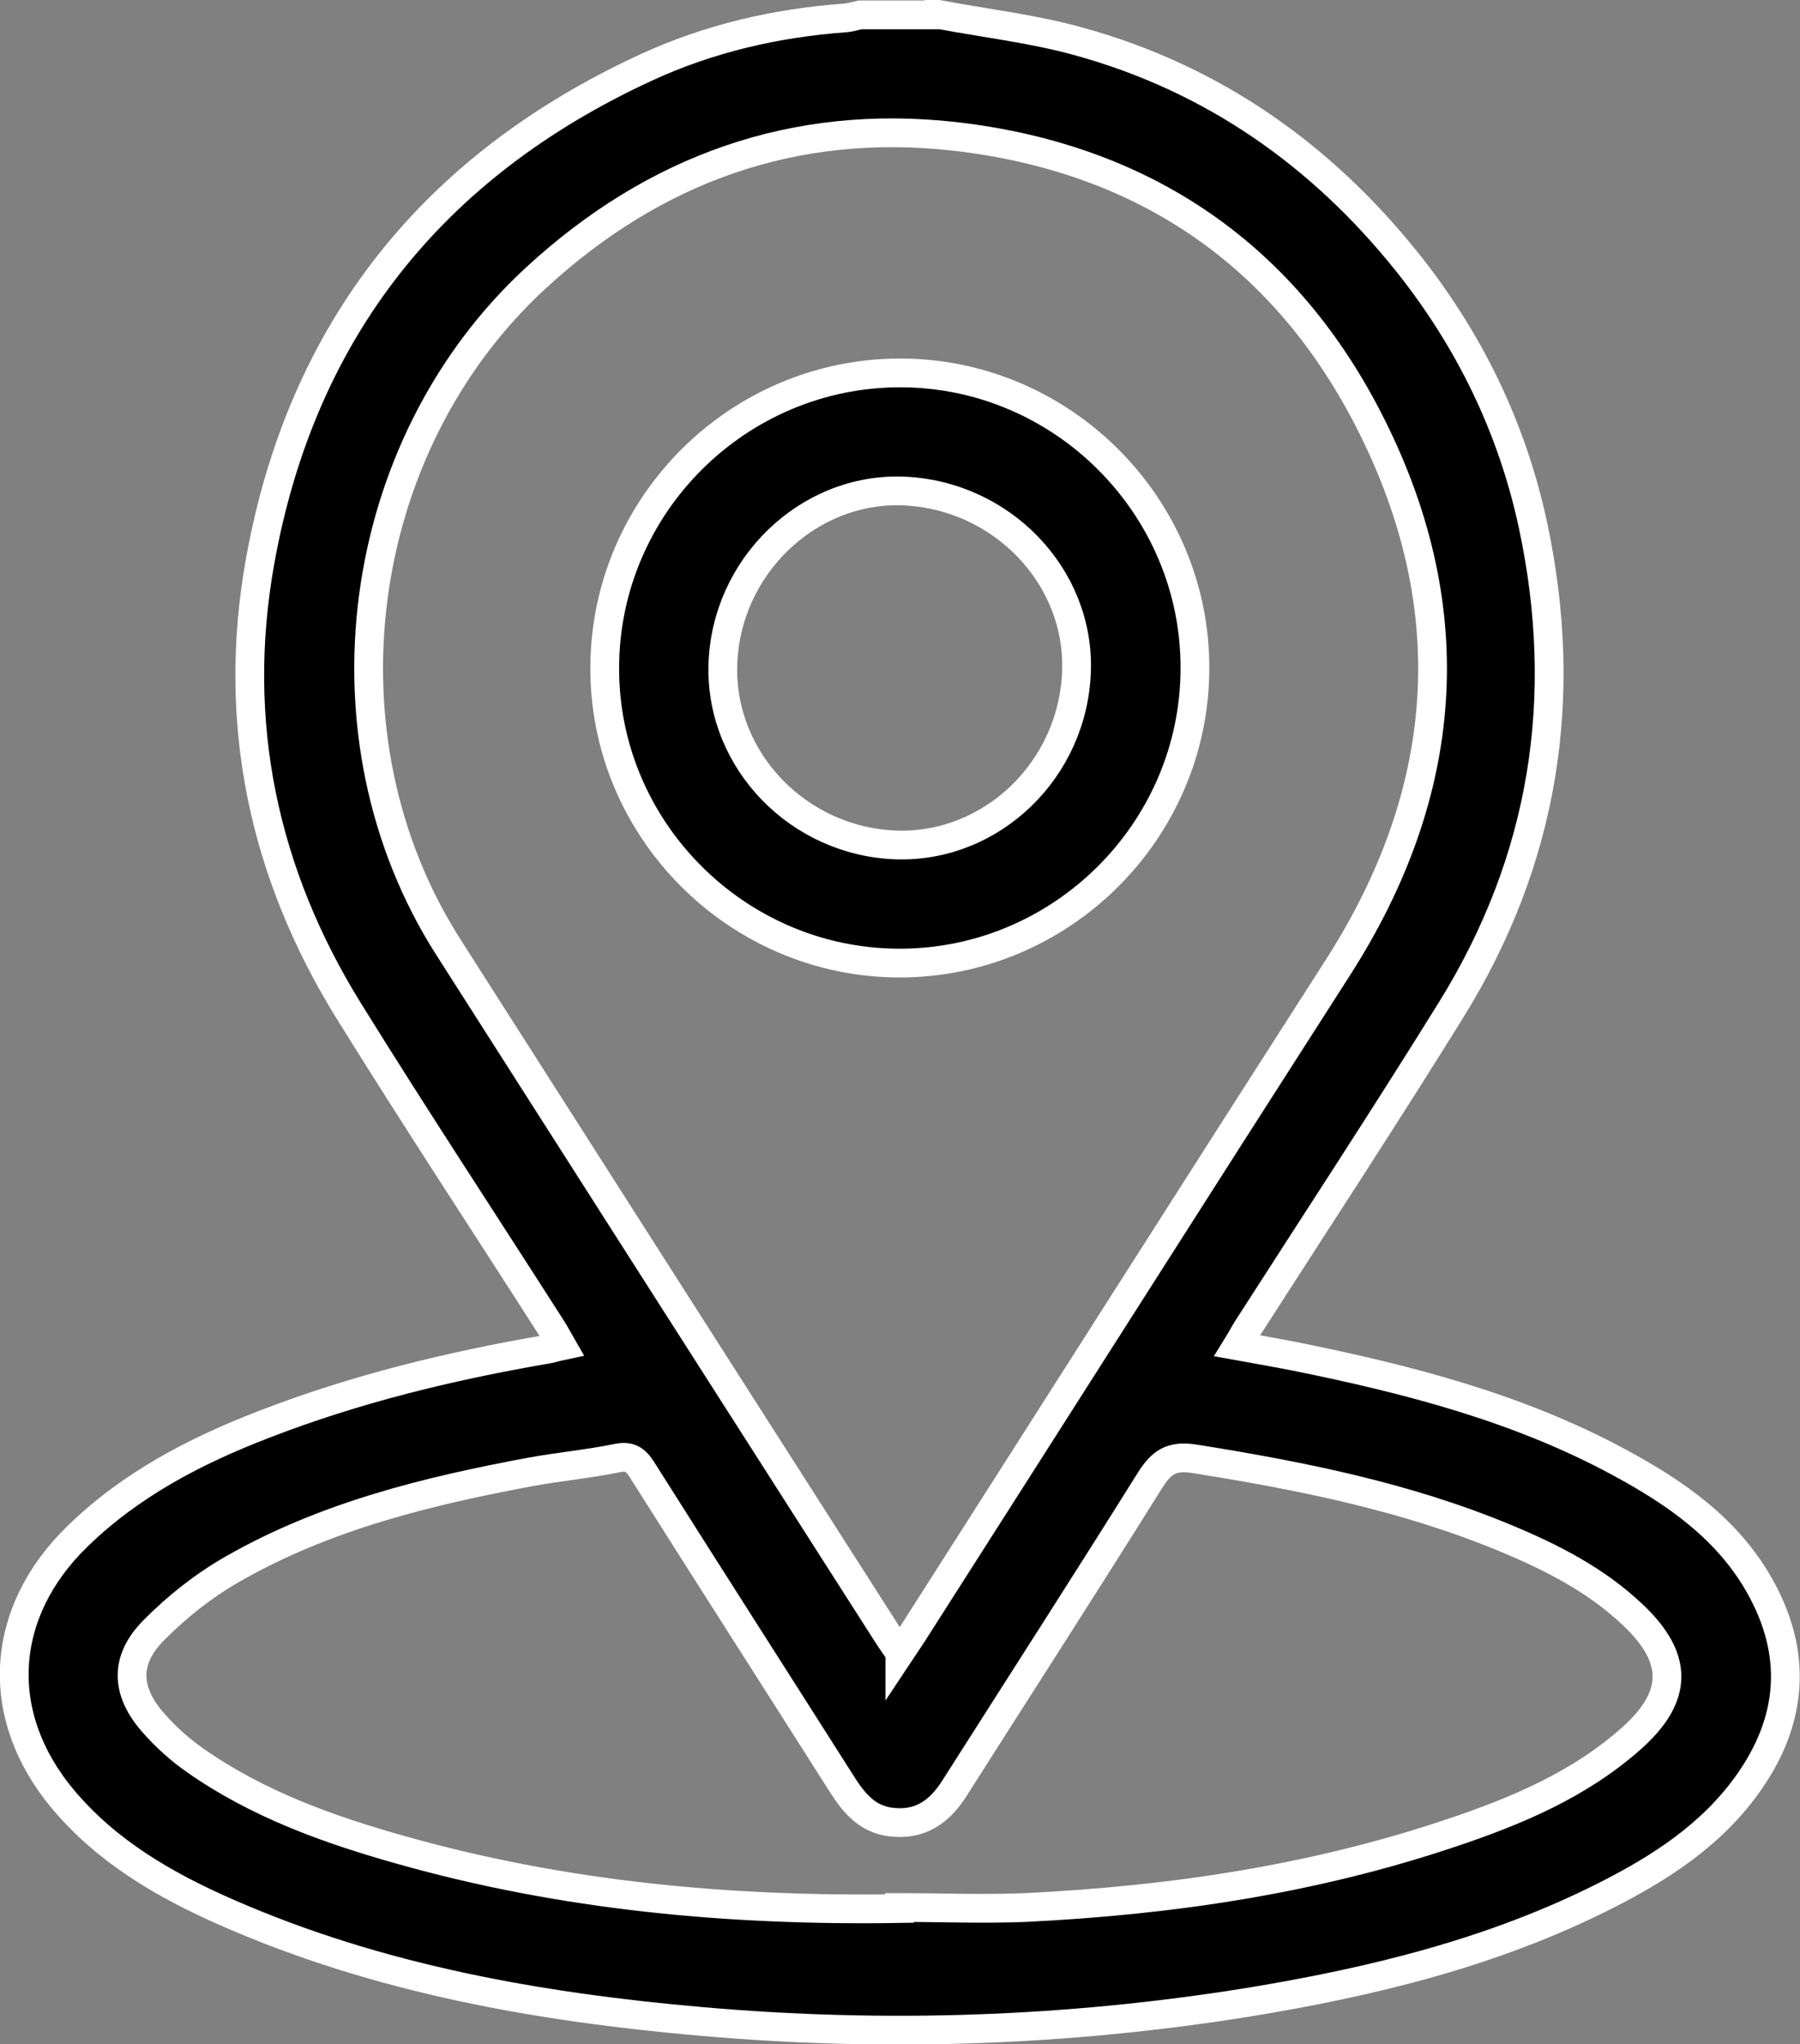
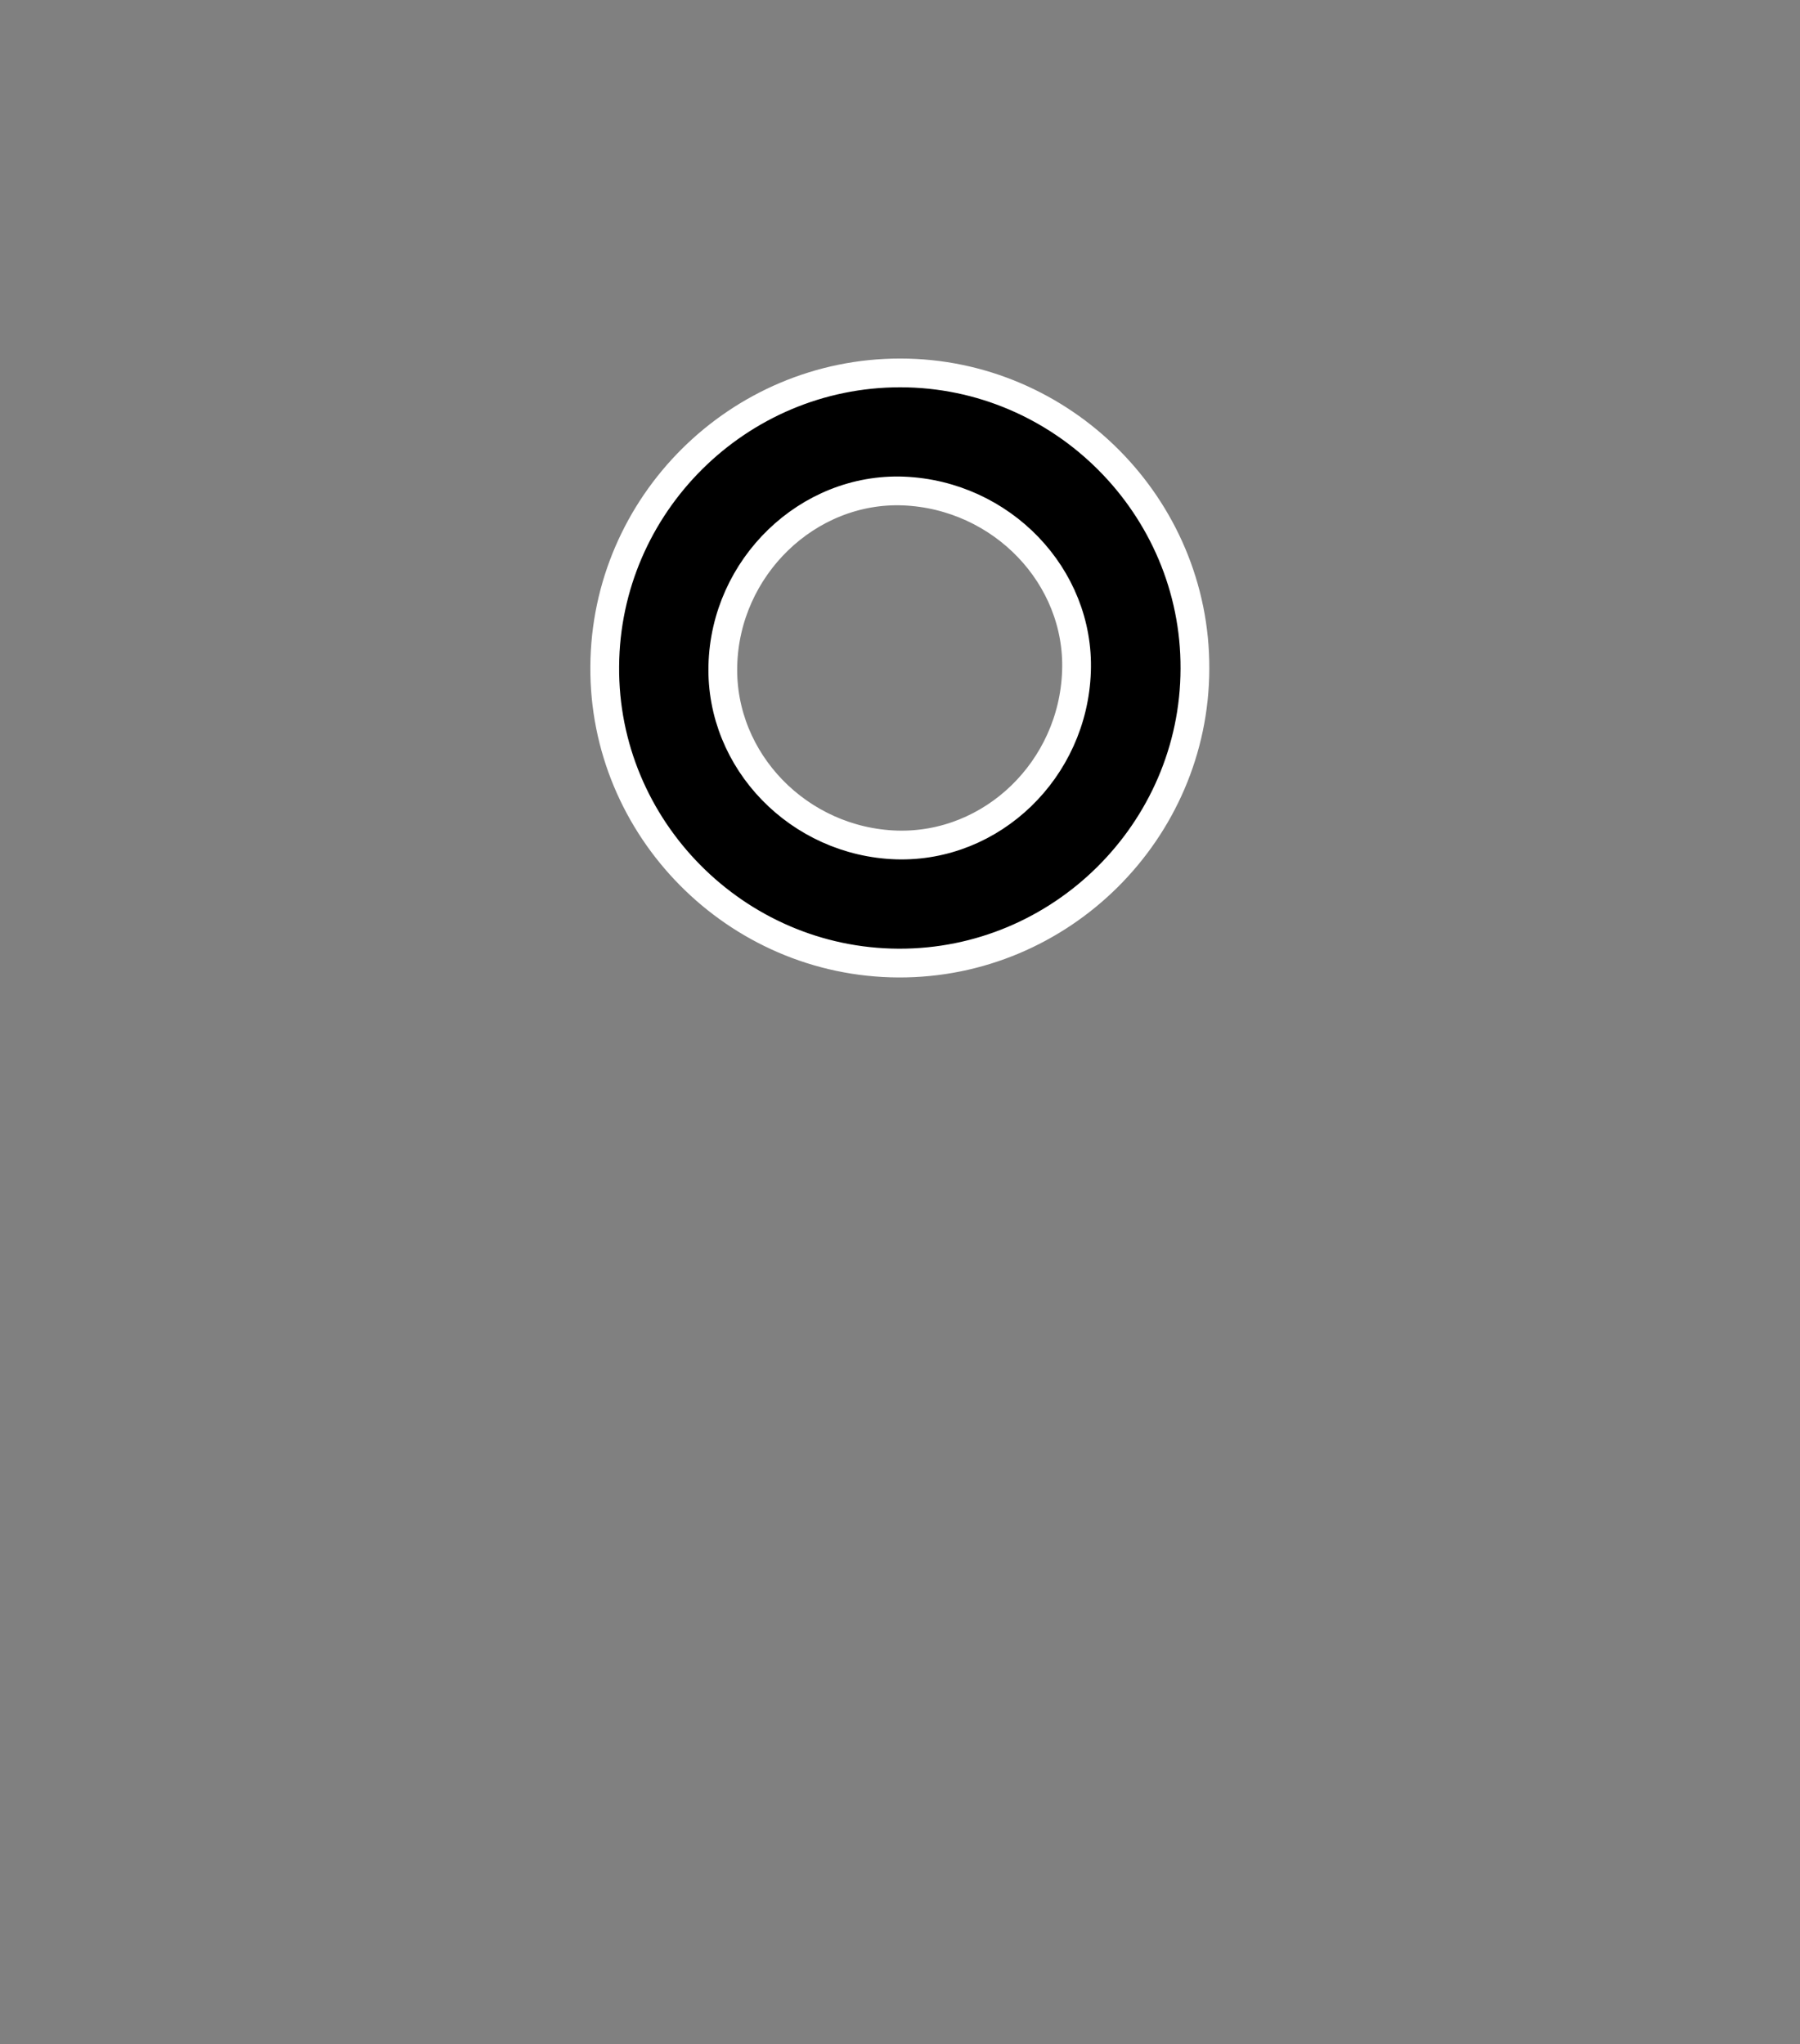
<svg xmlns="http://www.w3.org/2000/svg" viewBox="0 0 53.19 60.41">
  <rect x="0" y="0" width="53.19" height="60.41" fill="#808080" stroke="none" />
  <defs>
    <style>.d{stroke:#fff;stroke-miterlimit:10;stroke-width:.85px;}</style>
  </defs>
  <g id="a" />
  <g id="b">
    <g id="c">
      <g>
-         <path class="d" d="M27.75,.43c1.38,.26,2.79,.42,4.15,.8,3.93,1.09,7.13,3.33,9.67,6.5,1.84,2.3,3.11,4.9,3.73,7.79,1.09,5.1,.33,9.9-2.43,14.34-1.96,3.16-4,6.27-6.01,9.4-.09,.14-.17,.3-.3,.51,.61,.11,1.18,.21,1.74,.32,3.31,.67,6.57,1.51,9.56,3.13,1.65,.89,3.18,1.95,4.13,3.63,1.15,2.03,.99,4.01-.36,5.89-1.07,1.49-2.57,2.46-4.17,3.27-3.33,1.69-6.92,2.56-10.58,3.16-5.35,.86-10.72,1.04-16.11,.57-4.84-.42-9.6-1.26-14.08-3.23-1.82-.8-3.53-1.79-4.83-3.34-2.07-2.47-1.89-5.52,.43-7.77,1.57-1.53,3.47-2.52,5.49-3.3,2.7-1.05,5.5-1.73,8.34-2.22,.15-.02,.29-.07,.48-.11-.11-.19-.19-.35-.28-.49-2-3.13-4.05-6.24-6.01-9.4-2.53-4.08-3.47-8.53-2.63-13.26,1.22-6.85,5.1-11.71,11.4-14.62,1.86-.86,3.84-1.32,5.89-1.47,.15-.01,.3-.06,.45-.09,.78,0,1.55,0,2.33,0Zm-1.16,48.42c.16-.24,.26-.4,.37-.56,4.19-6.56,8.36-13.13,12.57-19.69,3.31-5.16,3.74-10.54,1.01-16-2.51-5.04-6.72-7.93-12.33-8.57-4.73-.53-8.86,.95-12.36,4.17-5.42,4.98-6.56,13.59-2.6,19.79,4.33,6.79,8.67,13.58,13.01,20.37,.09,.14,.19,.28,.33,.48Zm-.01,7.52c1.24,0,2.48,.05,3.72,0,4.29-.21,8.51-.83,12.6-2.21,1.91-.64,3.77-1.42,5.31-2.79,1.38-1.23,1.4-2.36,.05-3.64-1.08-1.03-2.39-1.7-3.76-2.27-2.95-1.23-6.06-1.85-9.2-2.35-.68-.11-.98,.1-1.32,.64-1.9,3.04-3.84,6.05-5.76,9.07-.45,.72-1.03,1.14-1.92,1.02-.66-.09-1.04-.53-1.38-1.05-1.98-3.12-3.98-6.24-5.95-9.36-.19-.3-.37-.42-.74-.34-.83,.17-1.69,.25-2.52,.4-3.07,.57-6.1,1.31-8.84,2.88-.84,.48-1.64,1.11-2.32,1.8-.88,.88-.84,1.81-.02,2.74,.37,.42,.79,.8,1.25,1.12,1.83,1.28,3.91,2.03,6.04,2.63,4.83,1.37,9.77,1.82,14.76,1.74Z" />
        <path class="d" d="M35.31,19.76c-.01,4.8-3.96,8.72-8.76,8.7-4.8-.02-8.72-3.98-8.68-8.77,.03-4.78,3.95-8.67,8.73-8.67,4.8,0,8.73,3.95,8.71,8.74Zm-8.81,5.21c2.82,.08,5.21-2.23,5.31-5.13,.1-2.81-2.21-5.21-5.11-5.33-2.83-.11-5.27,2.25-5.34,5.16-.07,2.82,2.25,5.21,5.14,5.3Z" />
      </g>
    </g>
  </g>
</svg>